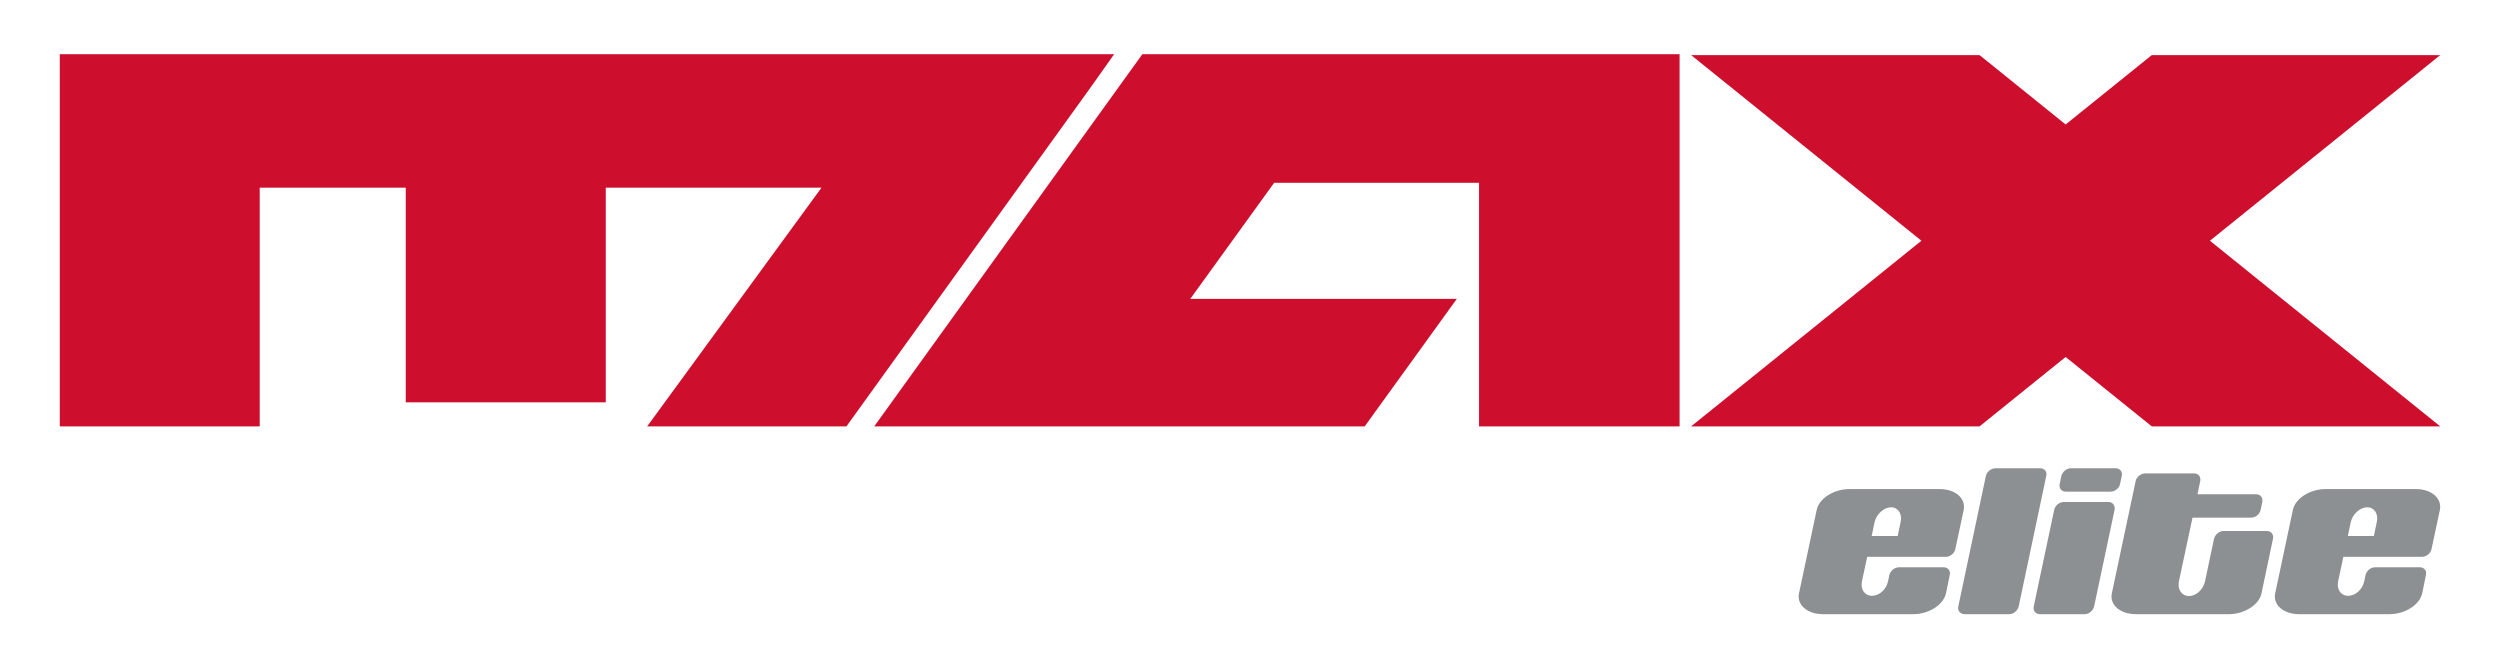
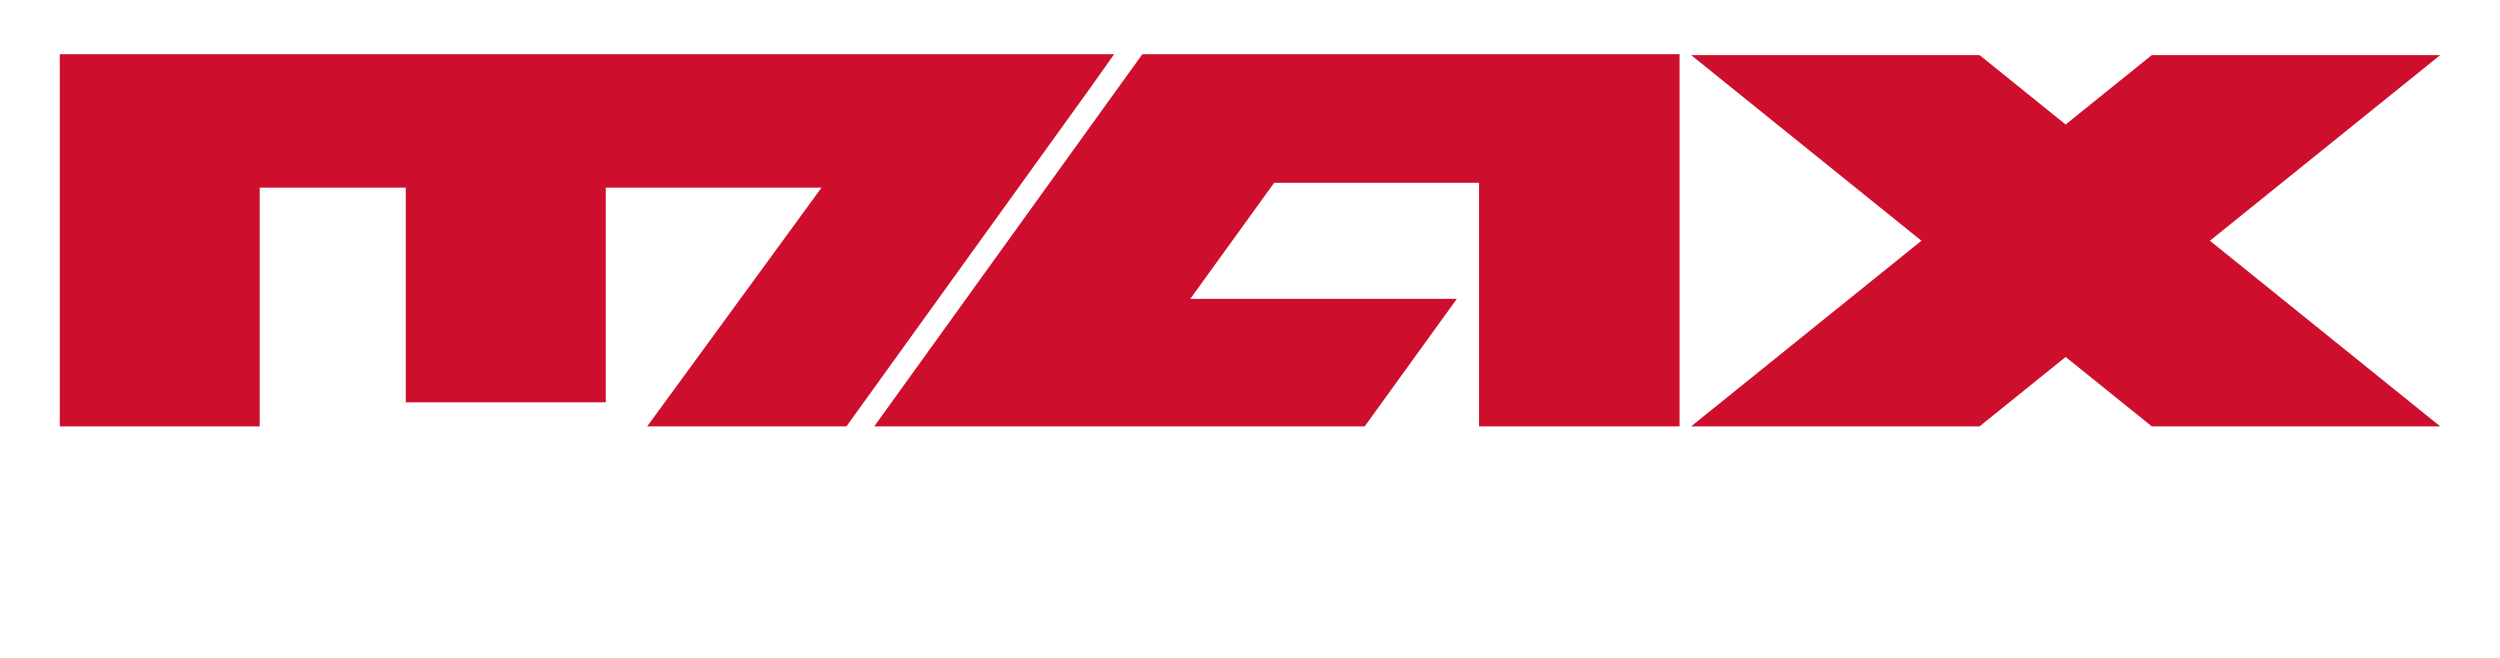
<svg xmlns="http://www.w3.org/2000/svg" id="Layer_1" data-name="Layer 1" version="1.1" viewBox="0 0 368.87 97.09">
  <defs>
    <style>
      .cls-1 {
        fill: #ce0e2d;
      }

      .cls-1, .cls-2 {
        stroke-width: 0px;
      }

      .cls-2 {
        fill: #8c9092;
      }
    </style>
  </defs>
  <g>
    <polygon class="cls-1" points="164.39 8 8.82 8 8.82 62.91 8.82 62.91 38.32 62.91 38.32 62.91 38.32 62.91 38.32 27.69 59.87 27.69 59.87 59.36 89.38 59.36 89.38 59.36 89.38 27.69 121.21 27.69 95.49 62.91 95.49 62.91 95.49 62.91 124.89 62.91 160.78 13.09 164.39 8 164.39 8" />
    <polygon class="cls-1" points="168.55 8 164.88 13.09 128.99 62.91 128.99 62.91 128.99 62.91 165.11 62.91 201.36 62.91 214.95 44.1 175.62 44.1 188 26.97 218.23 26.97 218.23 44.1 218.23 62.91 218.23 62.91 247.82 62.91 247.82 62.91 247.82 8 168.55 8" />
    <polygon class="cls-1" points="360.05 8.13 317.49 8.13 304.78 18.37 292.08 8.13 249.52 8.13 283.5 35.52 249.52 62.91 292.08 62.91 304.78 52.67 317.49 62.91 360.05 62.91 326.07 35.52 360.05 8.13" />
  </g>
  <g>
-     <path class="cls-2" d="M287.13,87.54c-.37,1.69-2.52,3.08-4.83,3.08h-13.32c-2.31,0-3.91-1.38-3.54-3.08l2.61-12.3c.34-1.69,2.52-3.08,4.83-3.08h13.32c2.31,0,3.88,1.38,3.54,3.08l-1.23,5.75c-.12.65-.77,1.17-1.38,1.17h-11.63s-.77,3.6-.77,3.6c-.25,1.2.4,2.15,1.48,2.15s2.12-.95,2.37-2.15l.19-.92c.15-.62.77-1.14,1.41-1.14h6.61c.62,0,1.05.52.89,1.14l-.55,2.71ZM280,79.09l.43-2.06c.28-1.2-.37-2.18-1.41-2.18s-2.15.98-2.43,2.18l-.43,2.06h3.85Z" />
-     <path class="cls-2" d="M297.86,89.45c-.15.65-.77,1.17-1.38,1.17h-6.61c-.65,0-1.08-.52-.92-1.17l4.06-19.22c.15-.62.77-1.14,1.41-1.14h6.61c.62,0,1.05.52.89,1.14l-4.06,19.22Z" />
-     <path class="cls-2" d="M308.99,89.45c-.15.65-.77,1.17-1.38,1.17h-6.61c-.65,0-1.08-.52-.92-1.17l3.01-14.21c.12-.65.77-1.17,1.41-1.17h6.61c.61,0,1.01.52.89,1.17l-3.01,14.21ZM312.81,71.4c-.12.65-.77,1.14-1.38,1.14h-6.61c-.65,0-1.05-.49-.92-1.14l.25-1.17c.15-.62.77-1.14,1.41-1.14h6.61c.62,0,1.05.52.89,1.14l-.25,1.17Z" />
-     <path class="cls-2" d="M333.69,87.54c-.37,1.69-2.52,3.08-4.83,3.08h-13.72c-2.31,0-3.91-1.38-3.54-3.08l3.51-16.55c.12-.62.77-1.14,1.41-1.14h7.23c.62,0,1.02.52.89,1.14l-.4,1.94h8.67c.62,0,1.01.52.89,1.14l-.25,1.17c-.15.65-.77,1.14-1.38,1.14h-8.67s-2,9.38-2,9.38c-.25,1.2.4,2.18,1.48,2.18s2.12-.98,2.37-2.18l1.32-6.24c.15-.65.77-1.17,1.41-1.17h6.37c.65,0,1.08.52.92,1.17l-1.69,8.03Z" />
-     <path class="cls-2" d="M357.39,87.54c-.37,1.69-2.52,3.08-4.83,3.08h-13.32c-2.31,0-3.91-1.38-3.54-3.08l2.61-12.3c.34-1.69,2.52-3.08,4.83-3.08h13.32c2.31,0,3.88,1.38,3.54,3.08l-1.23,5.75c-.12.65-.77,1.17-1.38,1.17h-11.63s-.77,3.6-.77,3.6c-.25,1.2.4,2.15,1.48,2.15s2.12-.95,2.37-2.15l.19-.92c.15-.62.77-1.14,1.41-1.14h6.61c.62,0,1.05.52.89,1.14l-.55,2.71ZM350.26,79.09l.43-2.06c.28-1.2-.37-2.18-1.41-2.18s-2.15.98-2.43,2.18l-.43,2.06h3.85Z" />
-   </g>
+     </g>
</svg>